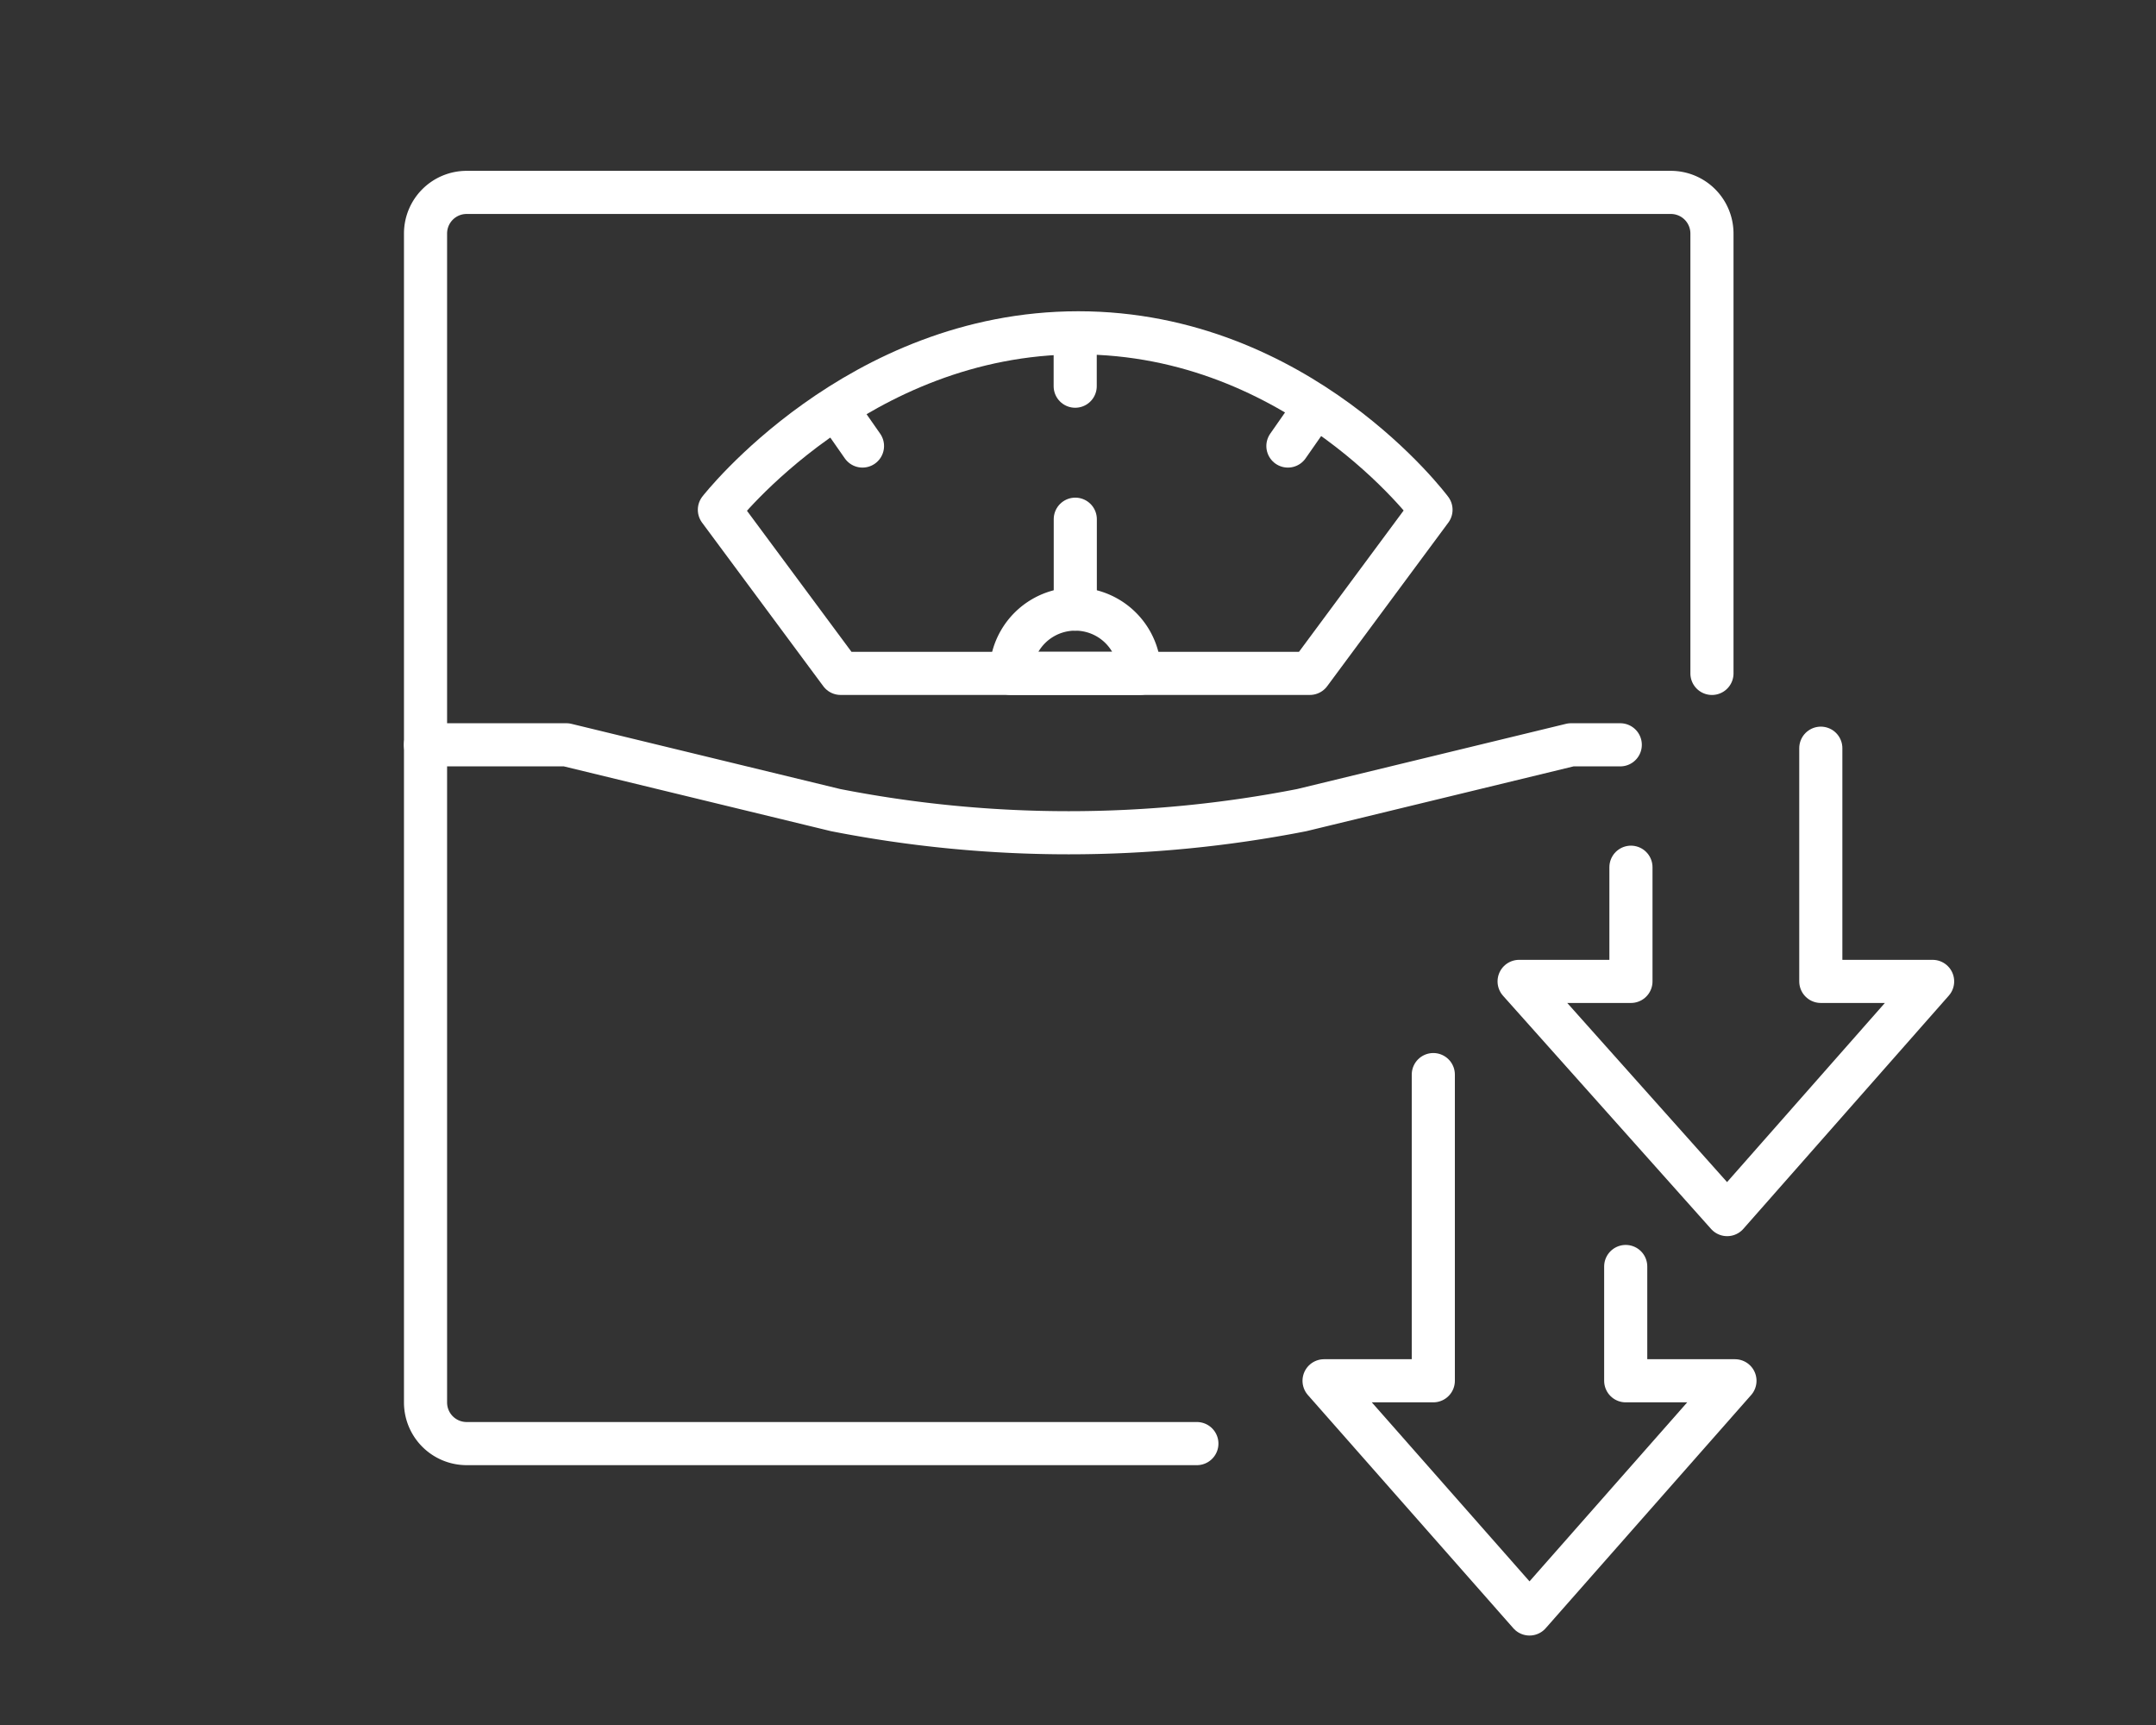
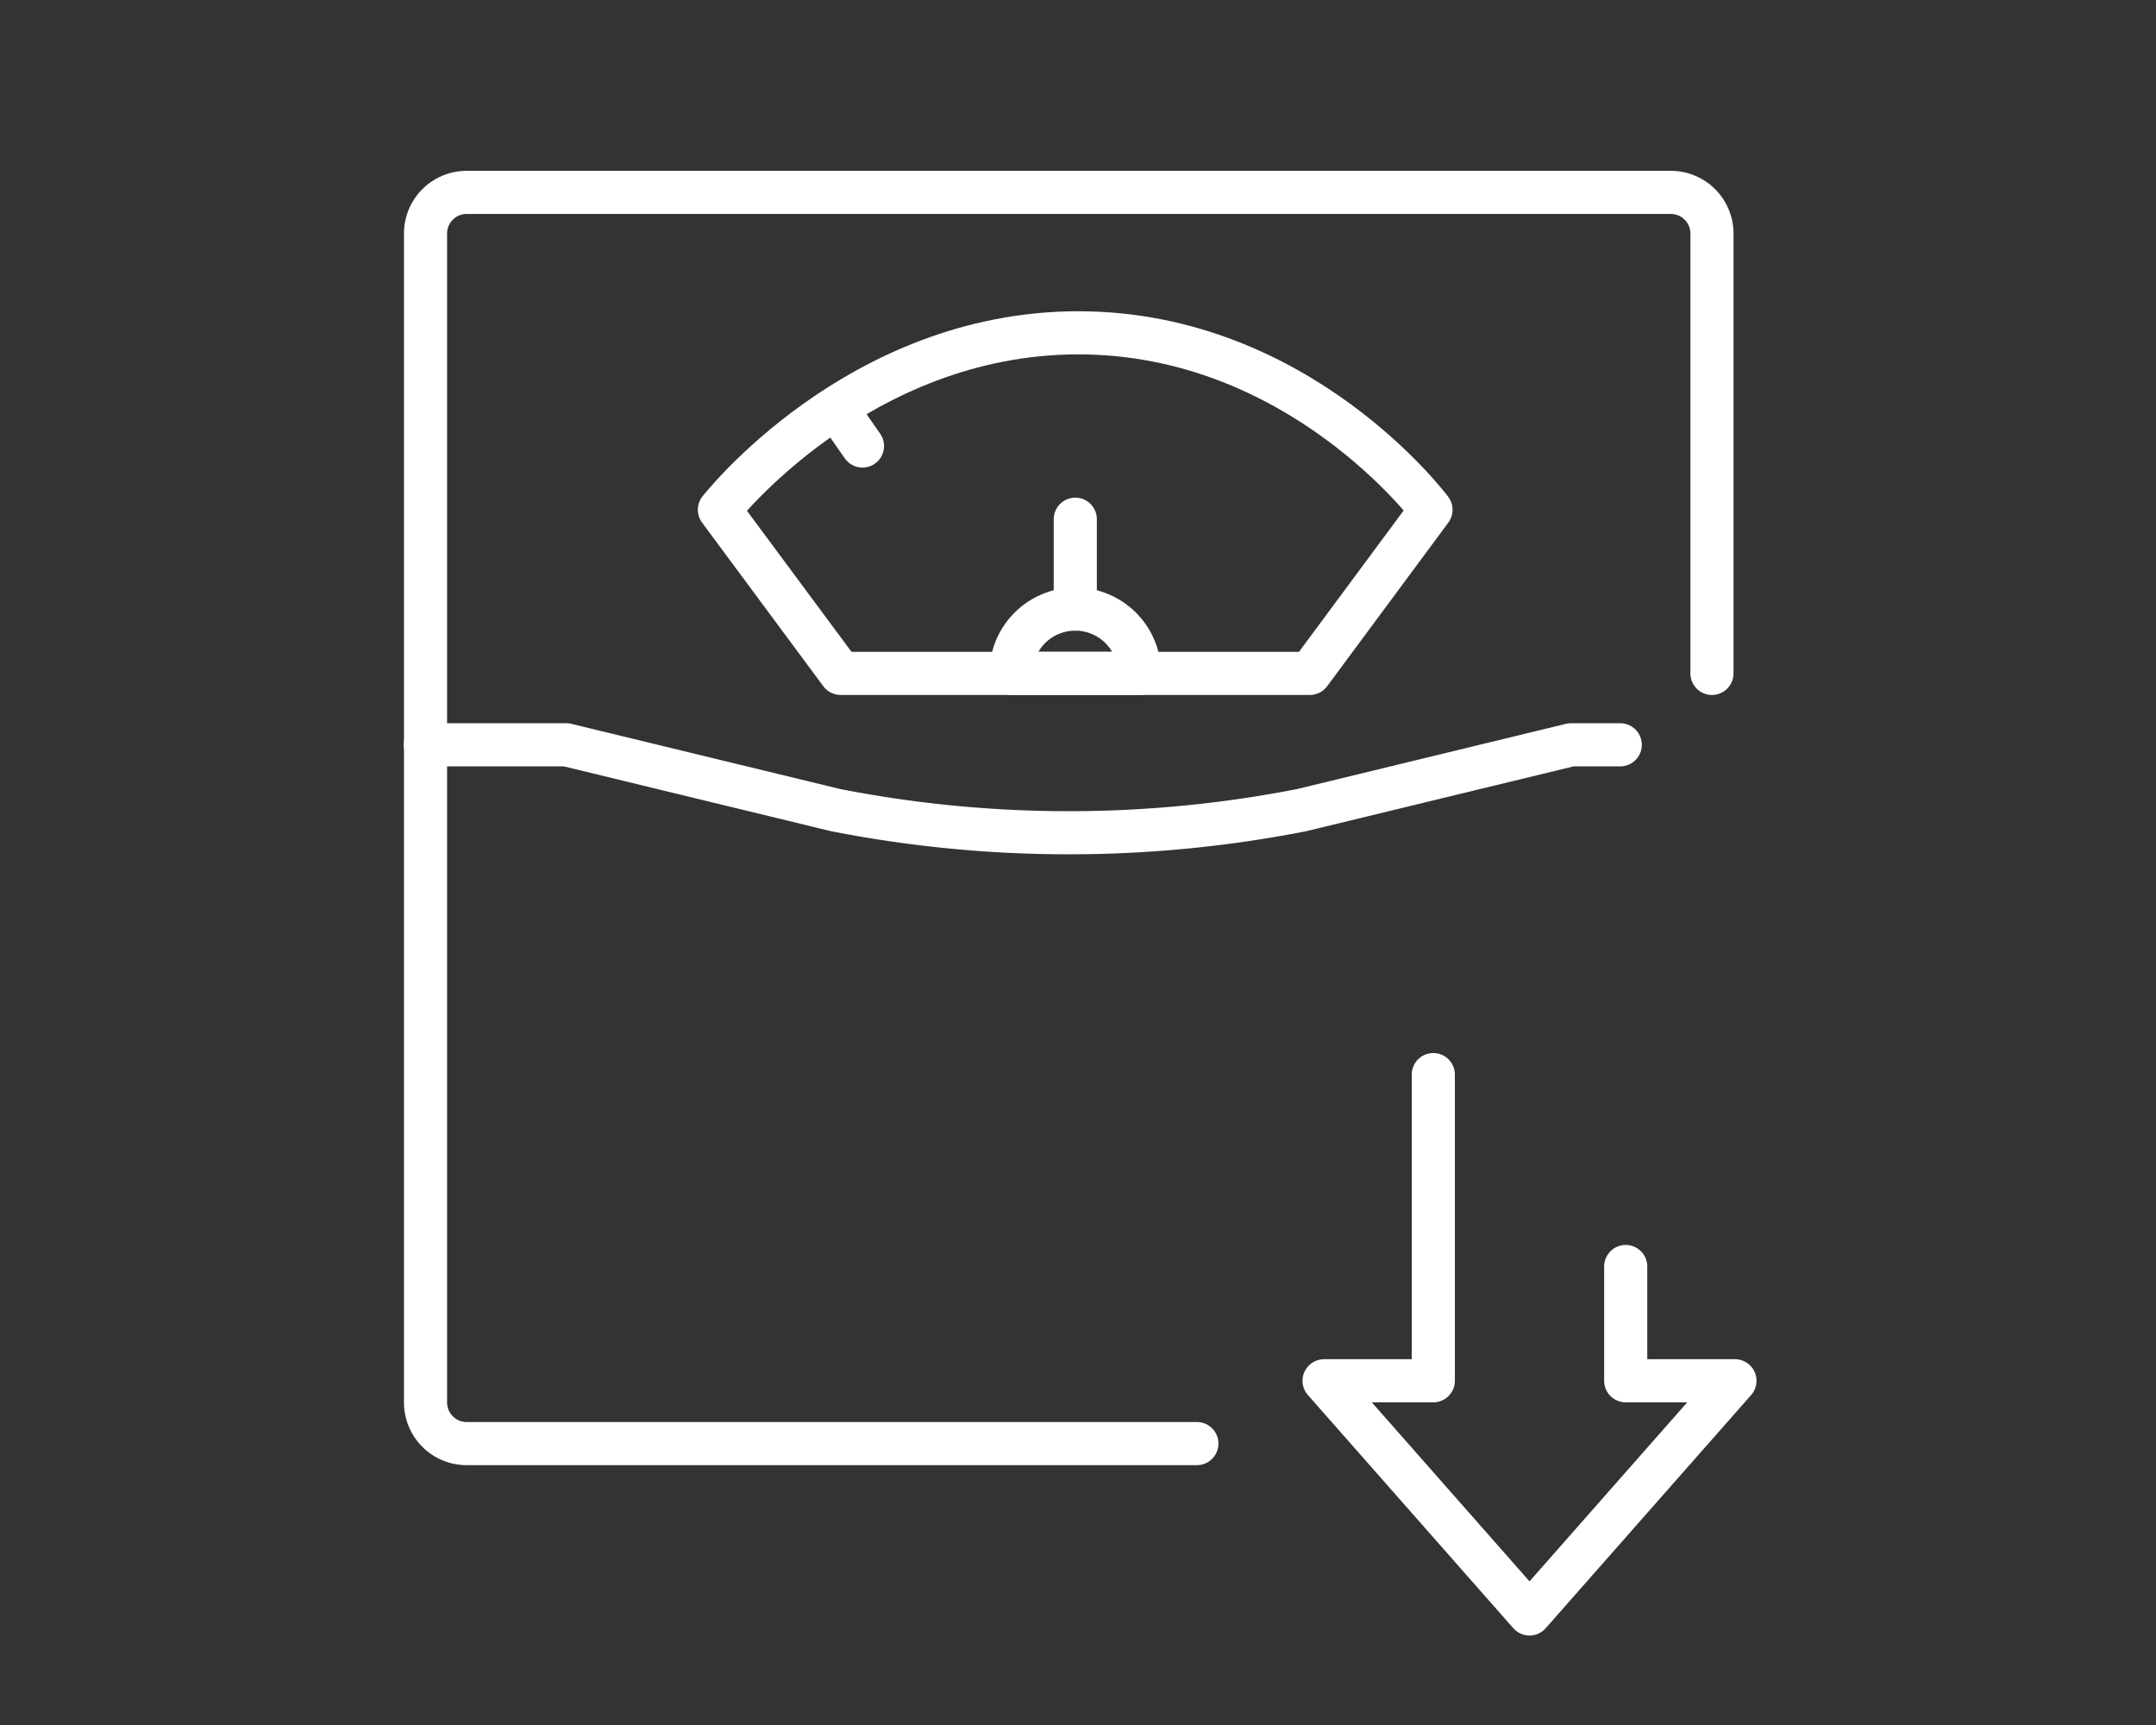
<svg xmlns="http://www.w3.org/2000/svg" width="100" height="80" viewBox="0 0 100 80">
  <rect x="0" y="0" width="100" height="80" fill="#333333" stroke="none" />
  <g transform="translate(-1661.156 -3472.058)">
-     <rect width="100" height="80" transform="translate(1661.156 3472.058)" fill="none" />
    <path d="M1727.529,3495.7s-6.1-8.207-16.357-8.207-16.649,8.207-16.649,8.207l5.623,7.587h21.764Z" fill="none" stroke="#fff" stroke-linejoin="round" stroke-width="2" />
    <line x2="1.171" y2="1.678" transform="translate(1699.989 3491.065)" fill="none" stroke="#fff" stroke-linecap="round" stroke-linejoin="round" stroke-width="2" />
-     <line x1="1.171" y2="1.678" transform="translate(1720.892 3491.065)" fill="none" stroke="#fff" stroke-linecap="round" stroke-linejoin="round" stroke-width="2" />
-     <line y2="2.4" transform="translate(1711.026 3487.568)" fill="none" stroke="#fff" stroke-linecap="round" stroke-linejoin="round" stroke-width="2" />
    <path d="M1714.009,3503.288h-5.962a2.982,2.982,0,1,1,5.965,0Z" fill="none" stroke="#fff" stroke-linecap="round" stroke-linejoin="round" stroke-width="2" />
    <line y1="4.168" transform="translate(1711.03 3496.137)" fill="none" stroke="#fff" stroke-linecap="round" stroke-linejoin="round" stroke-width="2" />
    <path d="M1740.56,3503.288v-20.4a1.907,1.907,0,0,0-1.907-1.907H1682.8a1.907,1.907,0,0,0-1.907,1.907V3537.1a1.907,1.907,0,0,0,1.907,1.907h33.869" fill="none" stroke="#fff" stroke-linecap="round" stroke-linejoin="round" stroke-width="2" />
    <path d="M1680.889,3506.6h6.538l12.491,3.029a56.177,56.177,0,0,0,21.613,0l12.492-3.029h2.284" fill="none" stroke="#fff" stroke-linecap="round" stroke-linejoin="round" stroke-width="2" />
    <path d="M1727.636,3521.894v14.2h-5.067l9.529,10.815,9.529-10.815h-5.067v-5.3" fill="none" stroke="#fff" stroke-linecap="round" stroke-linejoin="round" stroke-width="2" />
-     <path d="M1745.609,3506.757v10.815h5.186l-9.529,10.815-9.65-10.815h5.187v-5.295" fill="none" stroke="#fff" stroke-linecap="round" stroke-linejoin="round" stroke-width="2" />
  </g>
</svg>